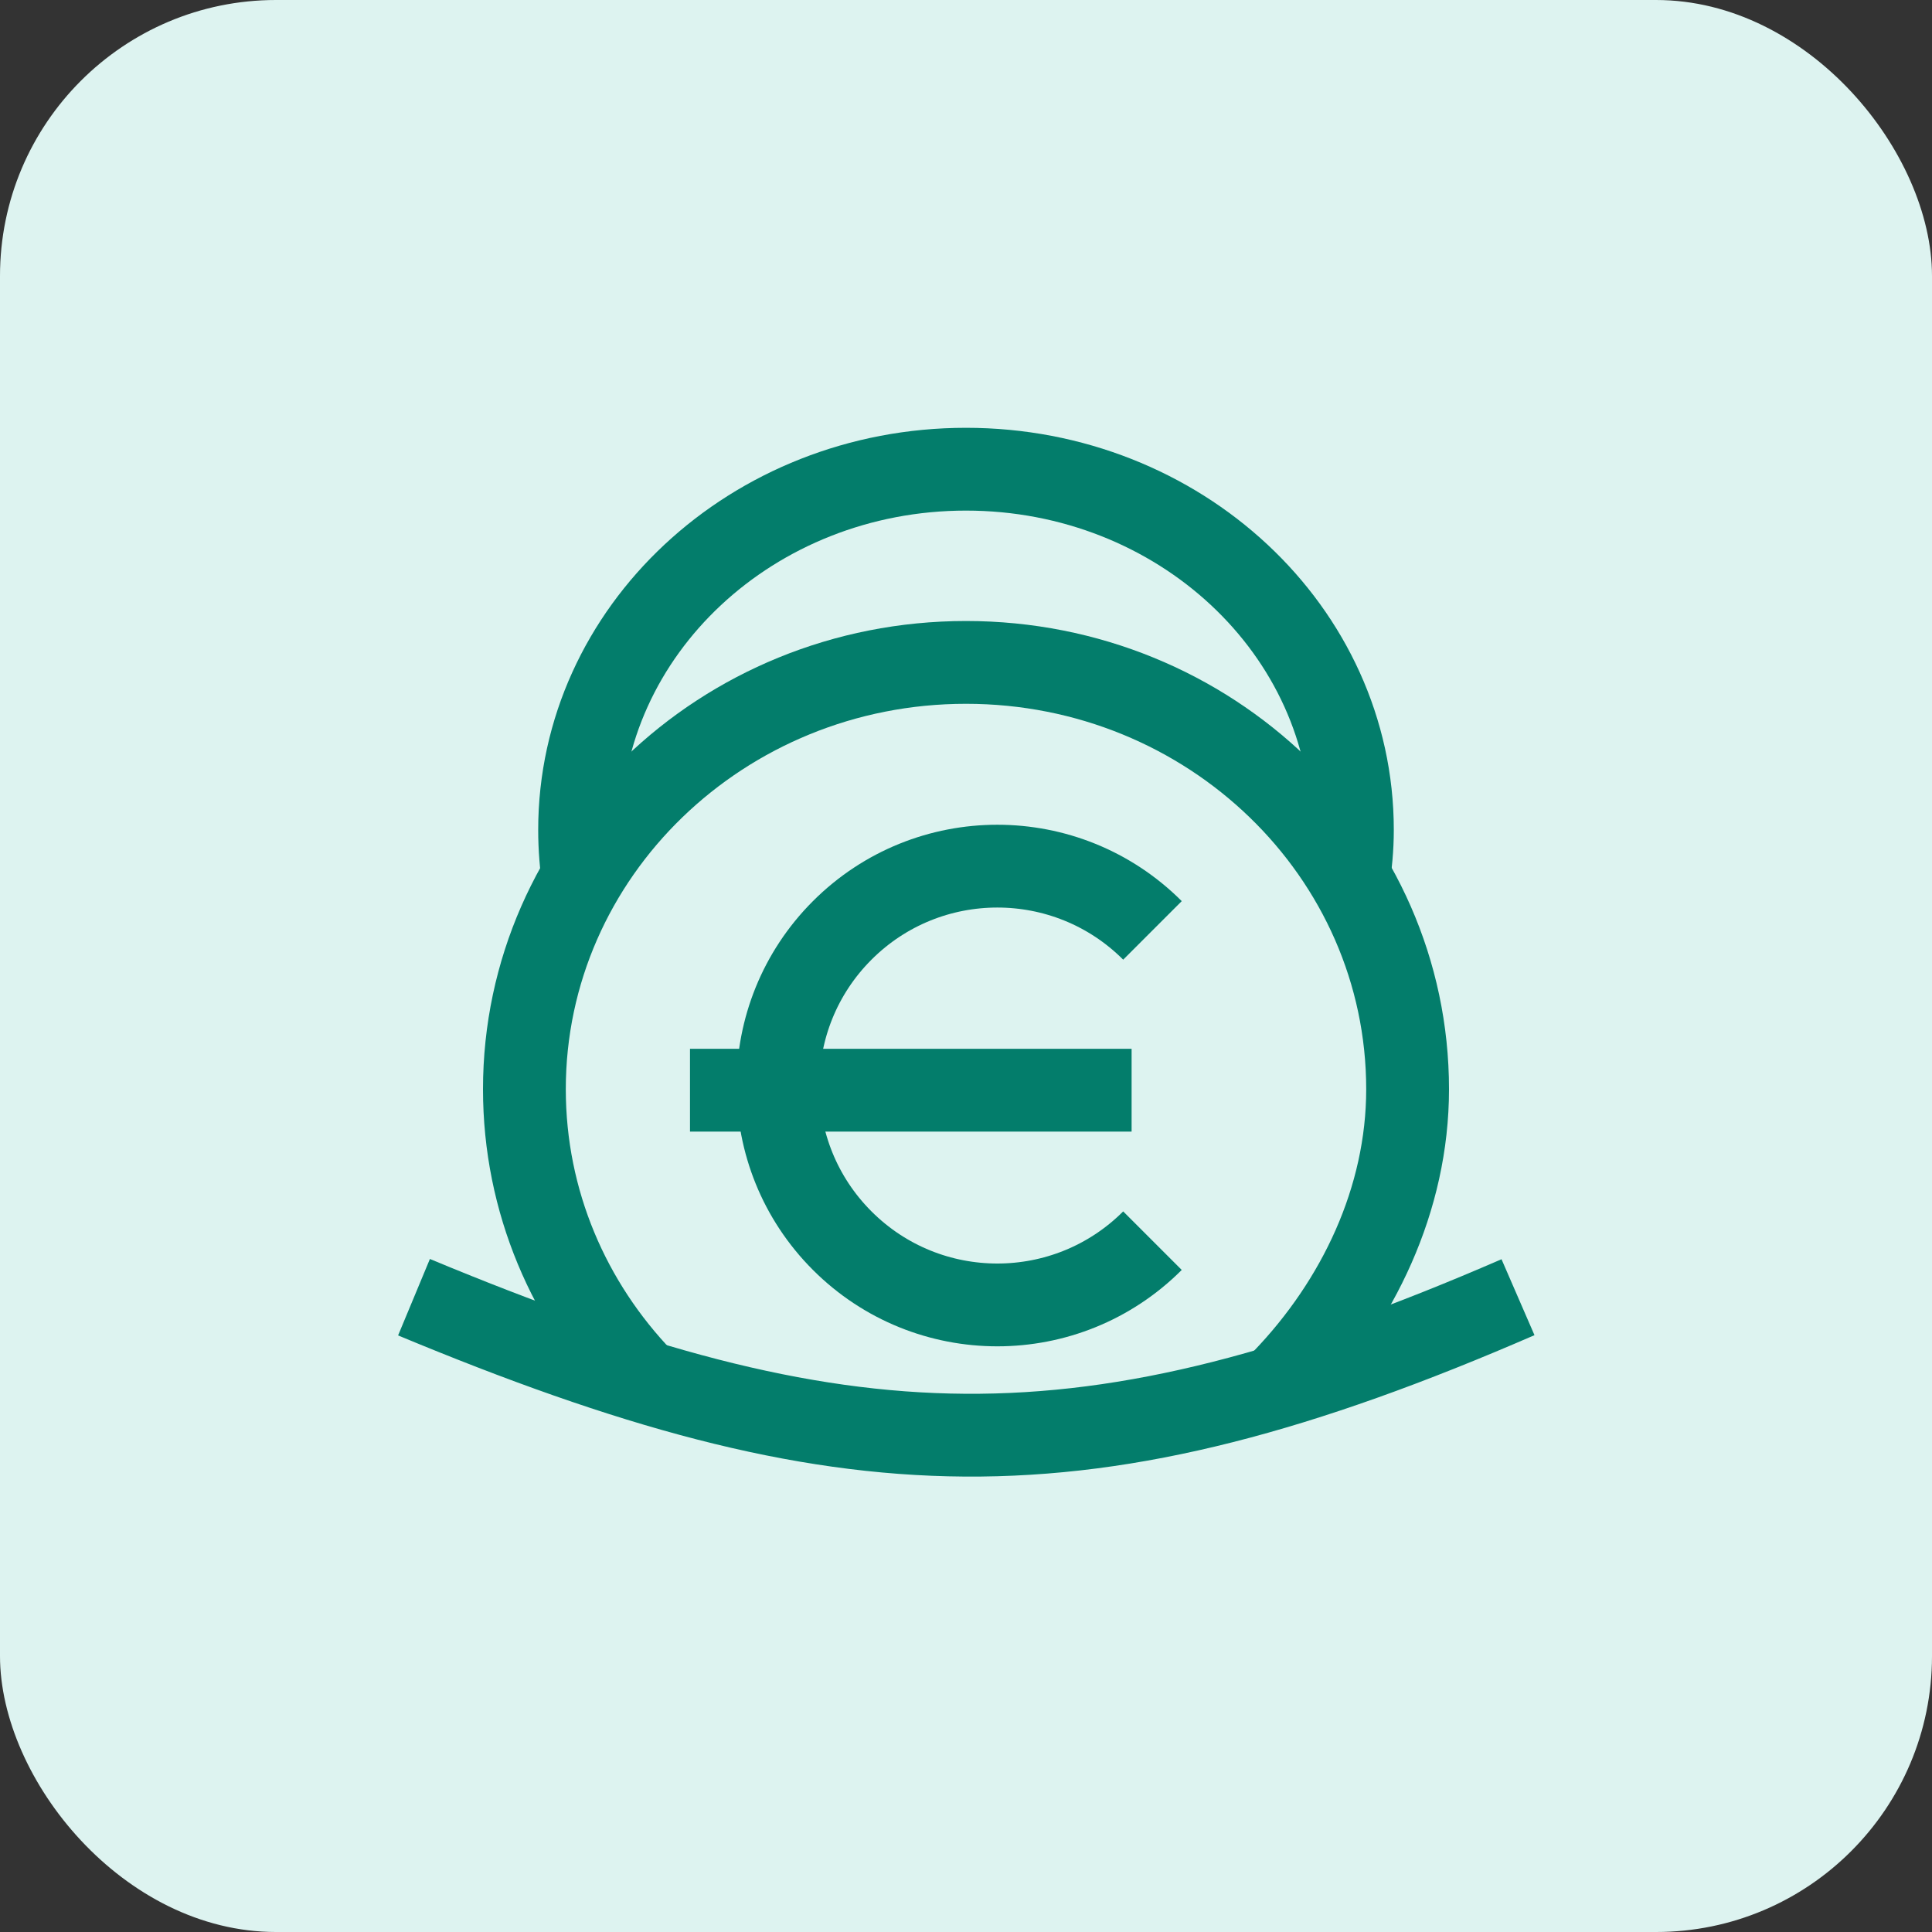
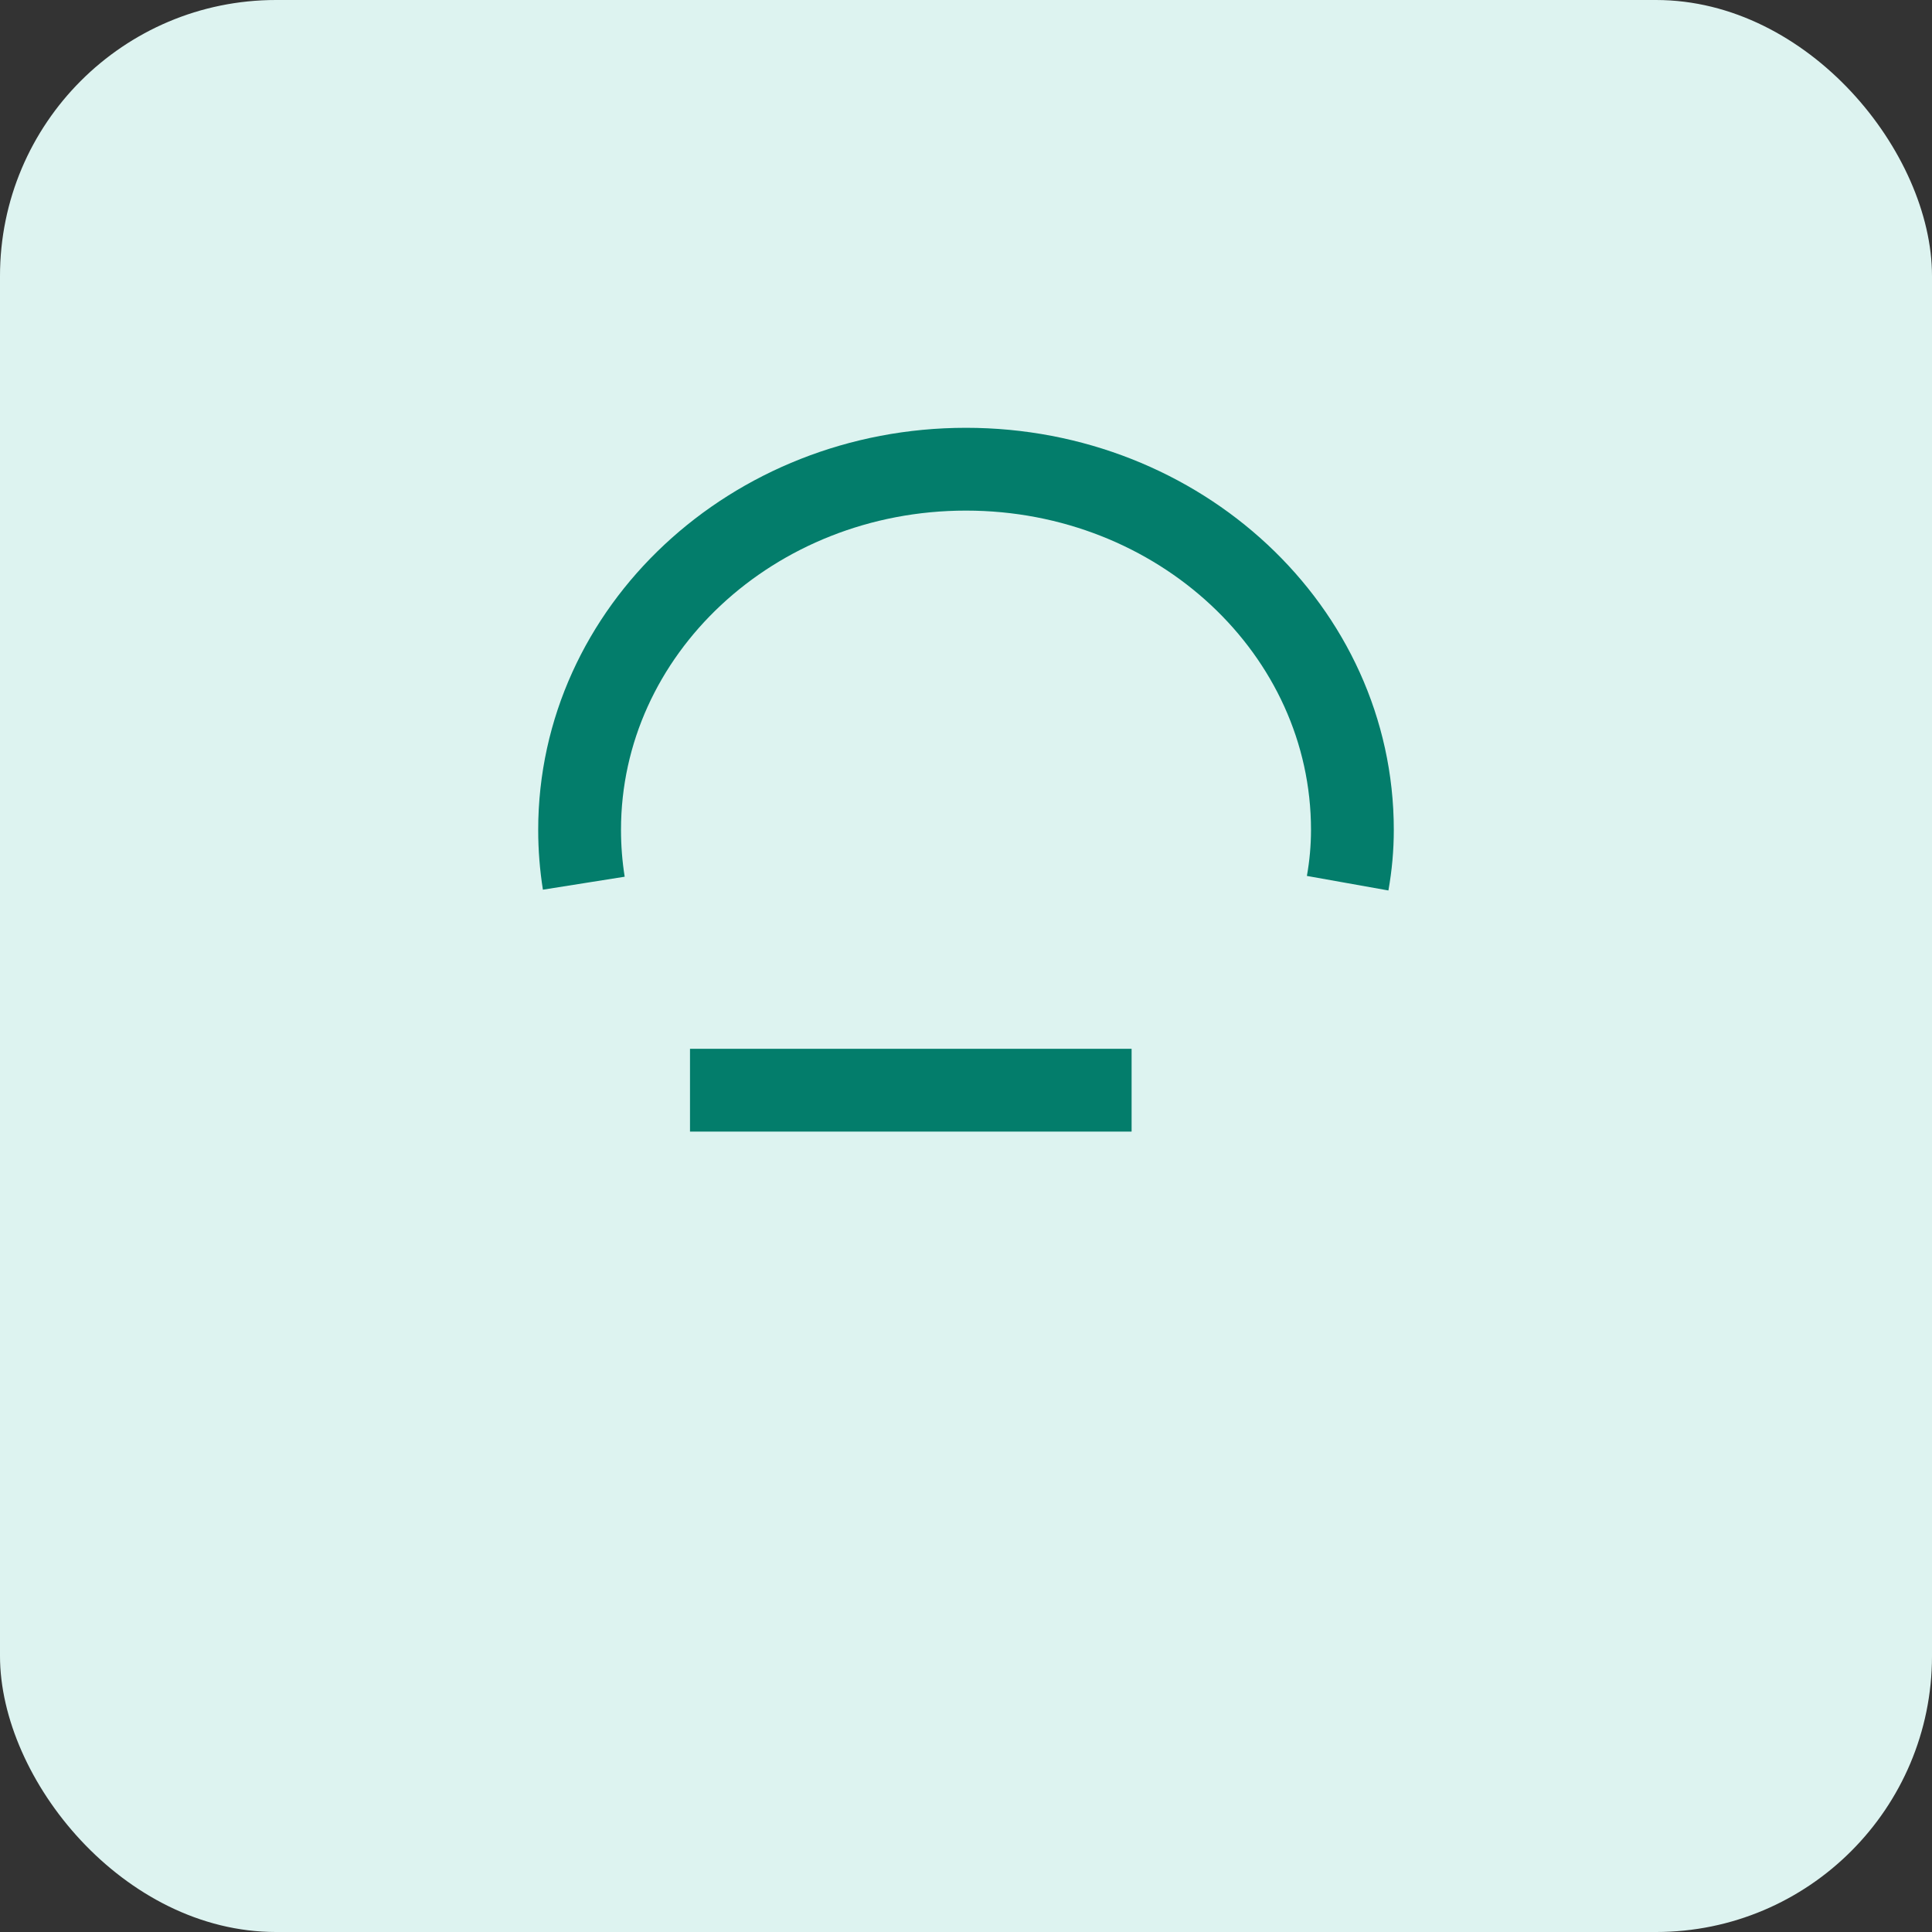
<svg xmlns="http://www.w3.org/2000/svg" width="70" height="70" viewBox="0 0 70 70" fill="none">
  <rect x="0" y="0" width="70" height="70" fill="#333333" stroke="none" />
  <rect width="70" height="70" rx="10" fill="#DDF3F0" />
  <path d="M48.828 32C48.941 31.366 49 30.721 49 30.068C49 22.851 42.732 17 35 17C27.268 17 21 22.851 21 30.068C21 30.724 21.052 31.369 21.152 32" stroke="#037D6B" stroke-width="3" />
-   <path d="M46.5 50C49.209 47.183 51 43.441 51 39.465C51 30.924 43.837 24 35 24C26.163 24 19 30.924 19 39.465C19 43.535 20.627 47.239 23.286 50" stroke="#037D6B" stroke-width="3" />
-   <path d="M15 47C30.623 53.501 39.271 53.83 55 47" stroke="#037D6B" stroke-width="3" />
  <line x1="25" y1="39.5" x2="41" y2="39.5" stroke="#037D6B" stroke-width="3" />
-   <path d="M41.756 44.952C38.652 48.056 33.619 48.056 30.515 44.952C27.411 41.847 27.411 36.815 30.515 33.71C33.619 30.606 38.652 30.606 41.756 33.71" stroke="#037D6B" stroke-width="3" />
</svg>